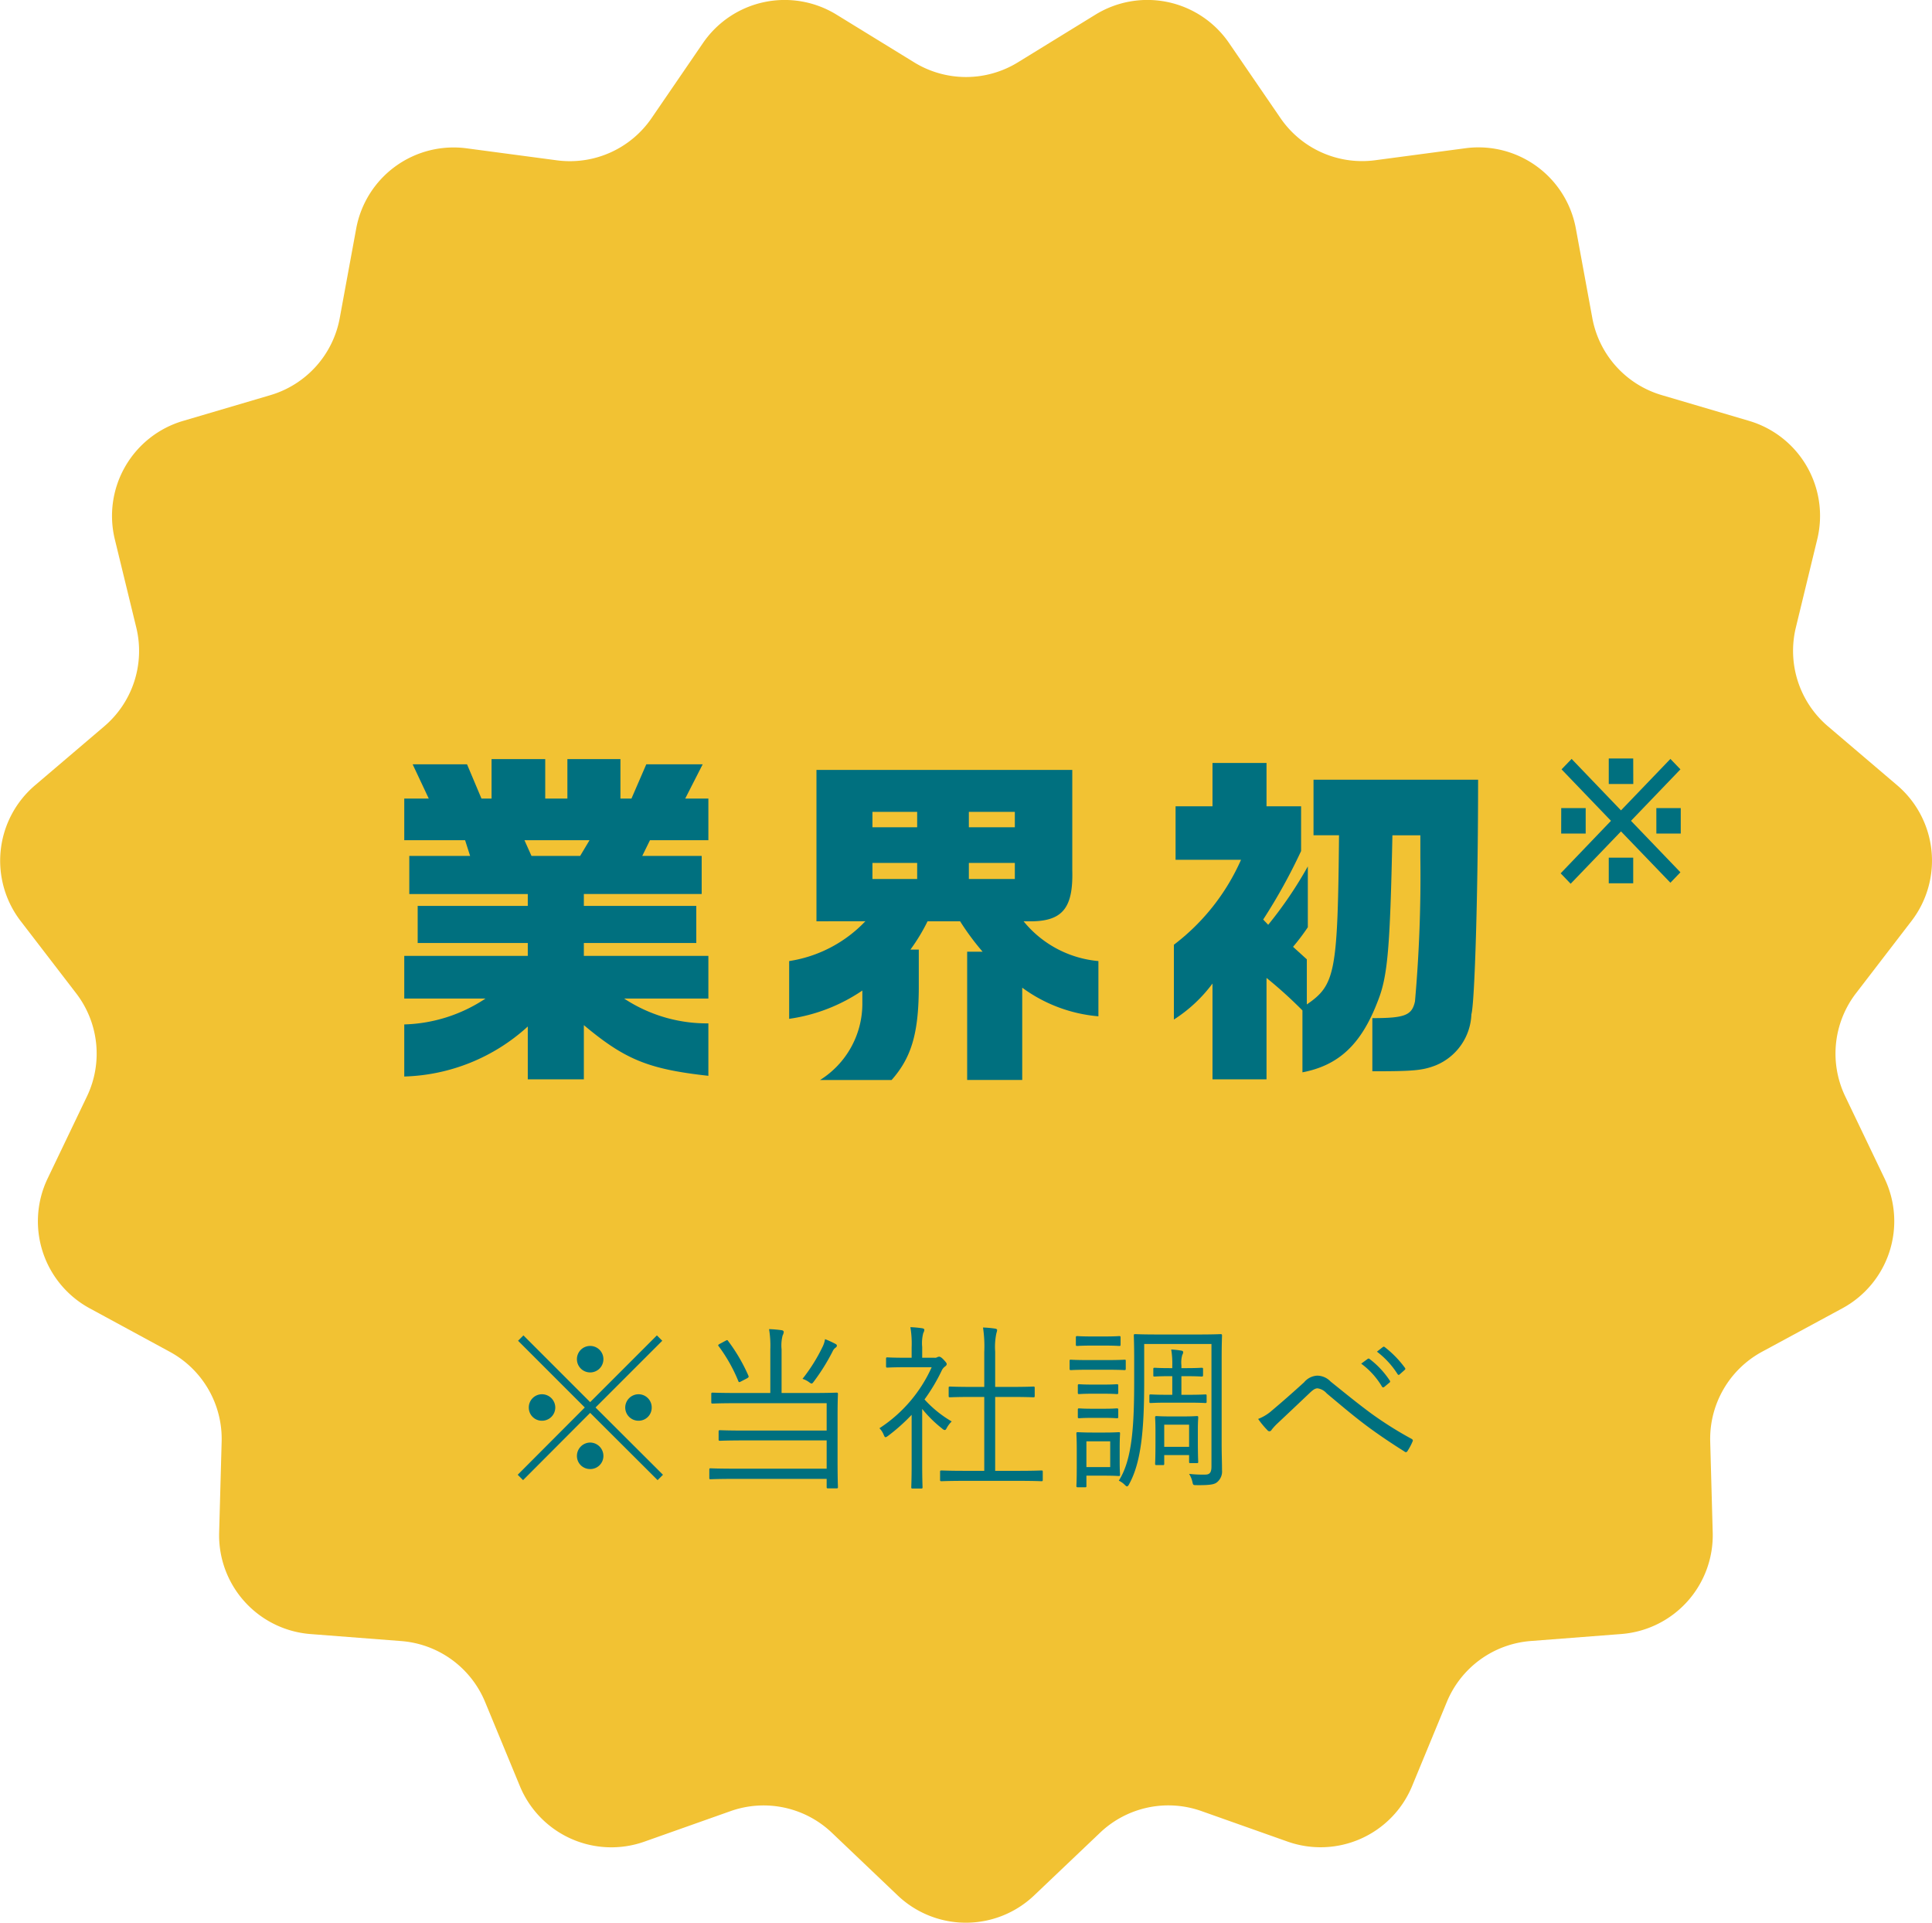
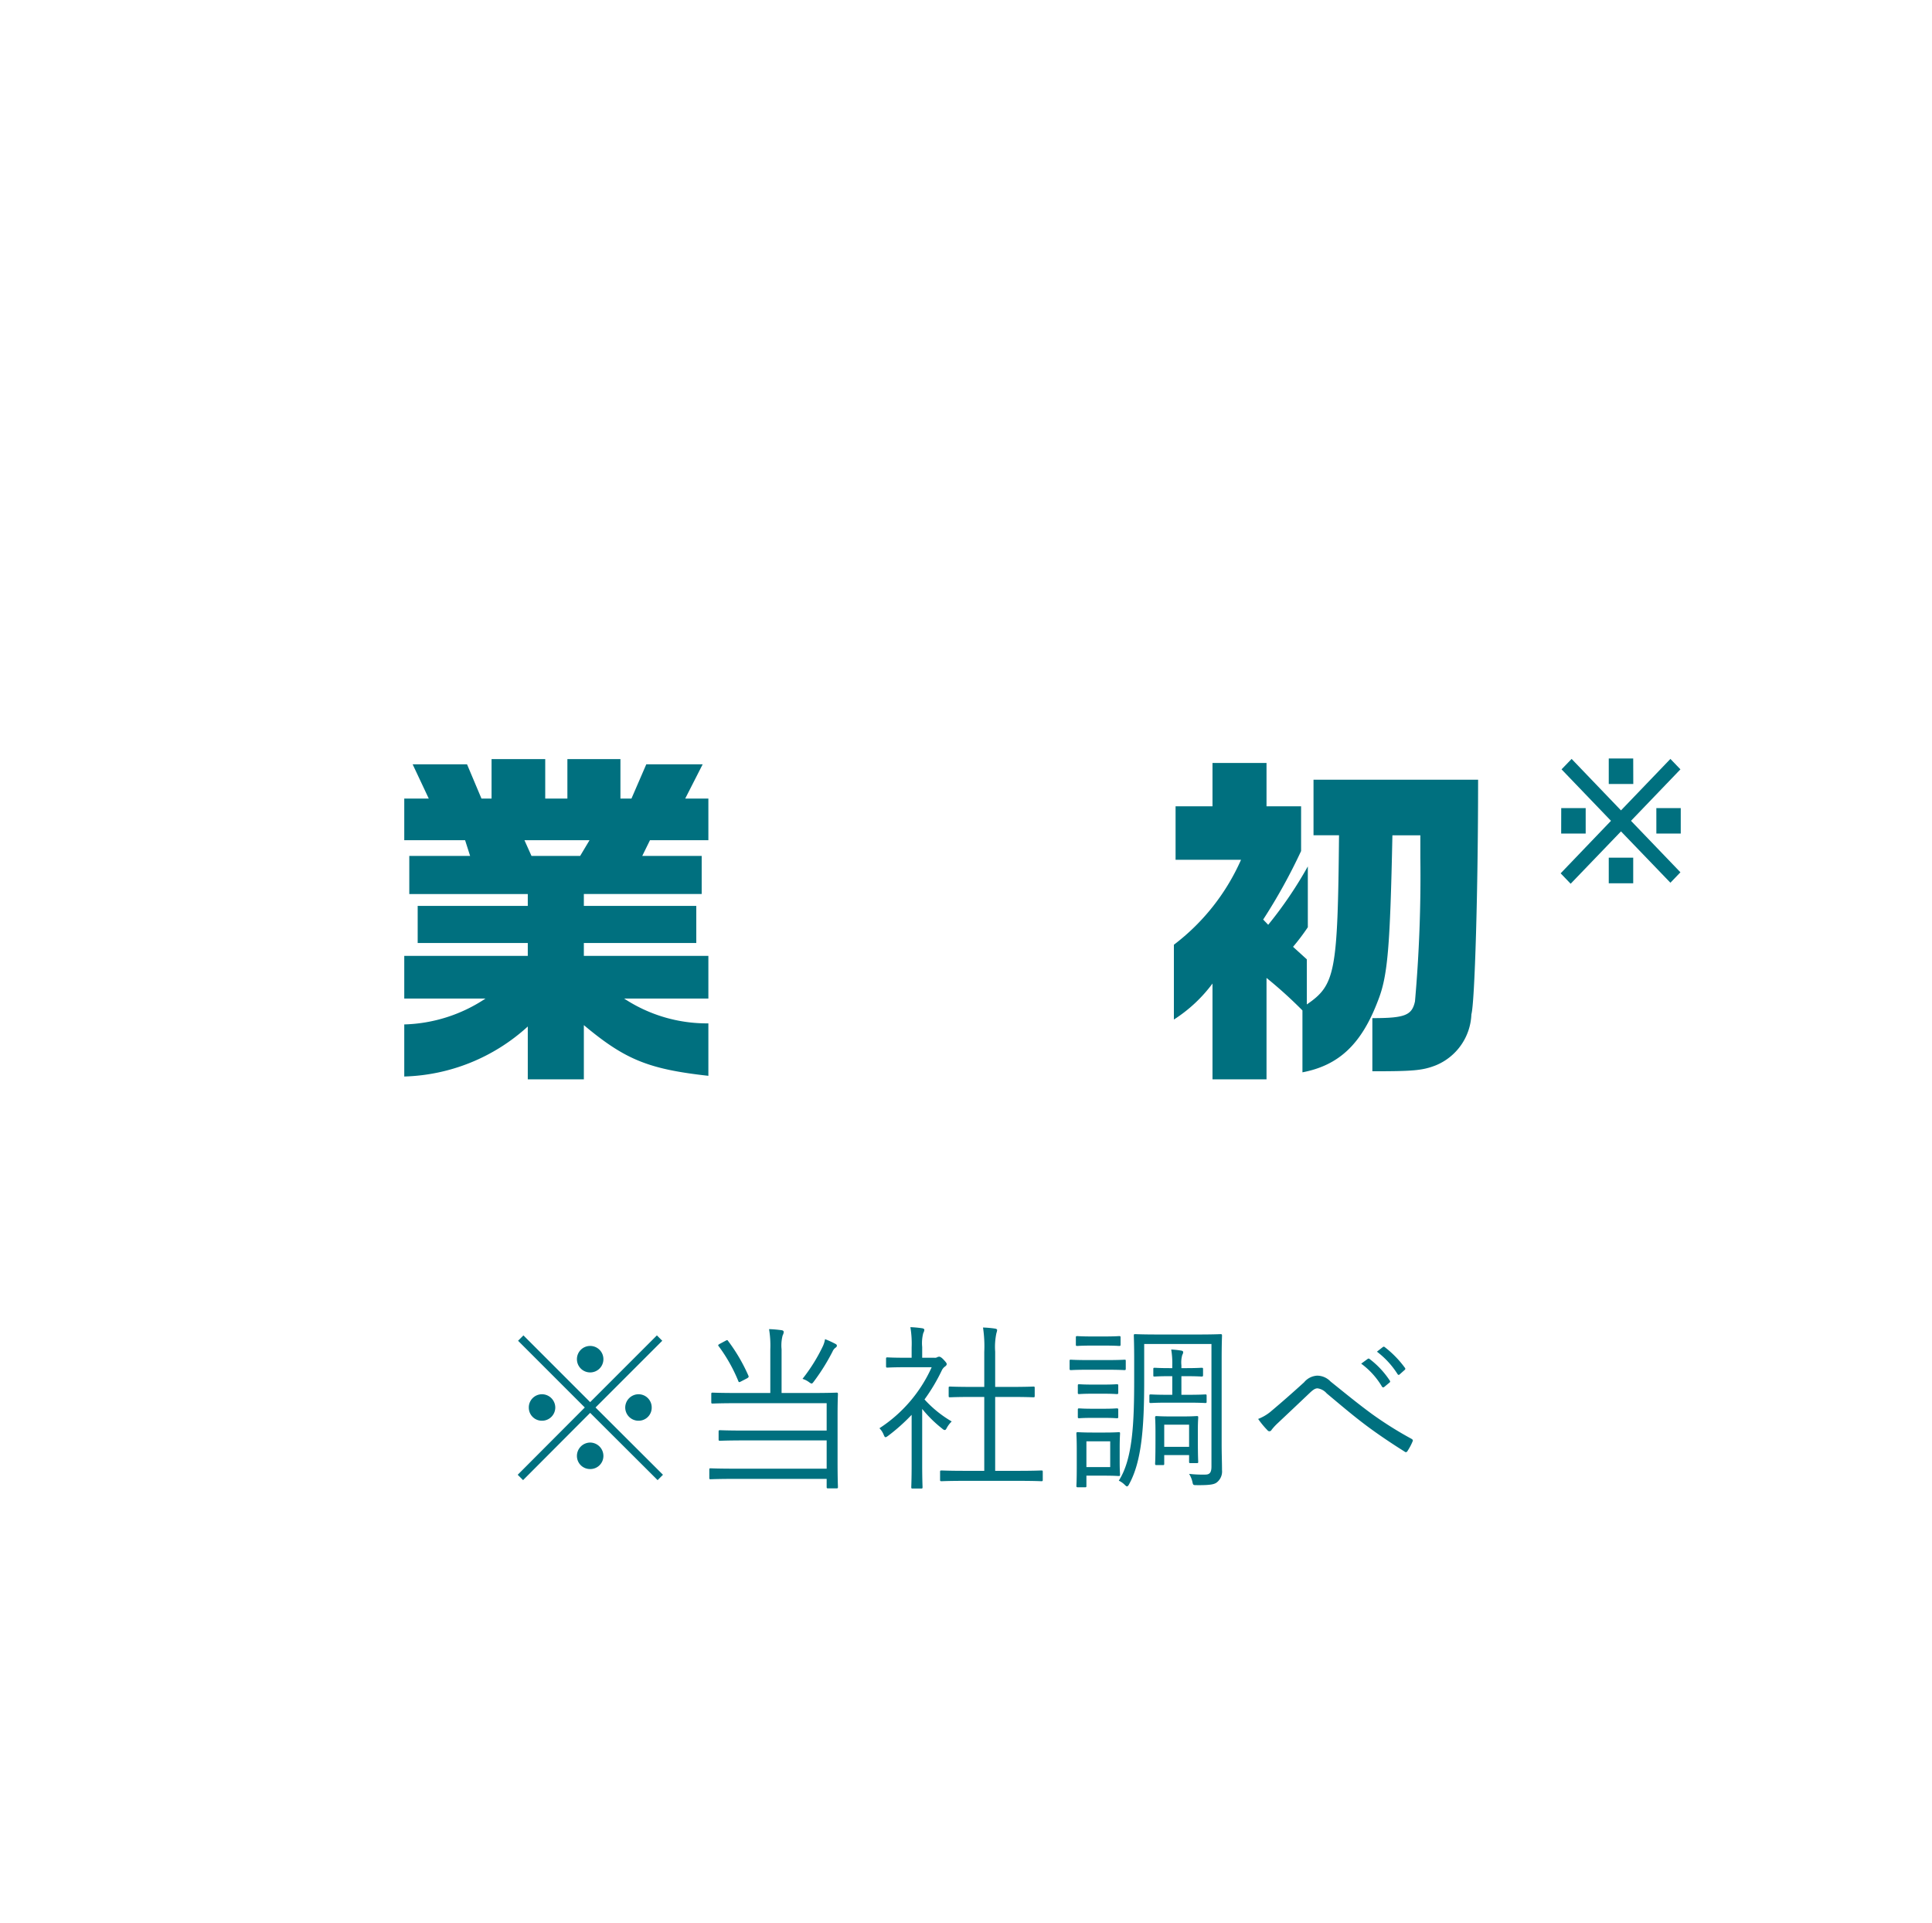
<svg xmlns="http://www.w3.org/2000/svg" width="107.998" height="107.467" viewBox="0 0 107.998 107.467">
  <defs>
    <clipPath id="a">
-       <rect width="107.998" height="107.467" fill="#f2c233" />
-     </clipPath>
+       </clipPath>
    <clipPath id="b">
      <rect width="71.359" height="17.97" fill="#00707f" />
    </clipPath>
  </defs>
  <g transform="translate(-7686 10577.467)">
    <g transform="translate(7432.839 -10674)">
      <g transform="translate(253.161 96.533)">
        <g transform="translate(0 0)" clip-path="url(#a)">
-           <path d="M56.9,3.484,61.233.82A5.535,5.535,0,0,1,68.7,2.4l2.878,4.2a5.534,5.534,0,0,0,5.293,2.356l5.045-.671a5.535,5.535,0,0,1,6.173,4.485l.921,5.006a5.534,5.534,0,0,0,3.878,4.307l4.883,1.44a5.536,5.536,0,0,1,3.815,6.608l-1.2,4.947a5.536,5.536,0,0,0,1.79,5.512l3.875,3.3a5.535,5.535,0,0,1,.8,7.587l-3.1,4.035a5.534,5.534,0,0,0-.605,5.763l2.2,4.591a5.534,5.534,0,0,1-2.357,7.256L98.5,75.55a5.537,5.537,0,0,0-2.9,5.019l.14,5.087a5.537,5.537,0,0,1-5.1,5.671l-5.074.392a5.536,5.536,0,0,0-4.689,3.407l-1.941,4.7a5.536,5.536,0,0,1-6.971,3.1l-4.8-1.7a5.535,5.535,0,0,0-5.669,1.205l-3.688,3.507a5.532,5.532,0,0,1-7.629,0L46.5,102.434a5.535,5.535,0,0,0-5.669-1.205l-4.8,1.7a5.534,5.534,0,0,1-6.97-3.1l-1.943-4.7a5.534,5.534,0,0,0-4.688-3.407l-5.074-.392a5.537,5.537,0,0,1-5.106-5.671l.14-5.087a5.537,5.537,0,0,0-2.9-5.019L5.017,73.126A5.535,5.535,0,0,1,2.661,65.87l2.2-4.591a5.534,5.534,0,0,0-.605-5.763l-3.1-4.035a5.534,5.534,0,0,1,.8-7.587l3.874-3.3a5.532,5.532,0,0,0,1.79-5.512L6.416,30.134a5.536,5.536,0,0,1,3.814-6.608l4.883-1.44a5.534,5.534,0,0,0,3.878-4.307l.921-5.006A5.535,5.535,0,0,1,26.085,8.29l5.045.671A5.536,5.536,0,0,0,36.424,6.6L39.3,2.4A5.534,5.534,0,0,1,46.764.82L51.1,3.484a5.535,5.535,0,0,0,5.8,0" transform="translate(0 0)" fill="#f2c233" />
-         </g>
+           </g>
      </g>
      <g transform="translate(275.759 138.927)">
        <g transform="translate(0 0)" clip-path="url(#b)">
          <path d="M1.37,2.249.469.334h3.04l.807,1.915h.564V.041h3V2.249H9.119V.041h2.965V2.249H12.7L13.529.334h3.152l-.976,1.915H17V4.574H13.736l-.432.879h3.322v2.13H10.039v.665h6.285V10.32H10.039v.722H17v2.384H12.291A8.41,8.41,0,0,0,17,14.813v2.931c-3.341-.371-4.653-.9-6.961-2.833V17.94H6.905V14.988A10.679,10.679,0,0,1,0,17.783V14.872a8.6,8.6,0,0,0,4.541-1.446H0V11.042H6.905V10.32H.75V8.248H6.905V7.584H.281V5.454h3.4L3.4,4.574H0V2.249ZM9.832,5.454l.525-.879H6.718l.394.879Z" transform="translate(0 -0.009)" fill="#00707f" />
-           <path d="M29.049,9.277V.817h14.3V6.425c.056,2.071-.525,2.814-2.214,2.853h-.507A6.085,6.085,0,0,0,44.81,11.5v3.087a8.376,8.376,0,0,1-4.259-1.6v5.158H37.473V10.977h.864a14.281,14.281,0,0,1-1.258-1.7h-1.82A10.562,10.562,0,0,1,34.3,10.86h.469v2.208c-.019,2.521-.432,3.849-1.52,5.08h-4a5.035,5.035,0,0,0,2.365-4.22v-.782a9.679,9.679,0,0,1-4.091,1.582V11.5a7.422,7.422,0,0,0,4.26-2.227Zm5.629-6.116h-2.5v.86h2.5Zm0,2.853h-2.5v.9h2.5Zm5.46-2.853h-2.57v.86h2.57Zm0,2.853h-2.57v.9h2.57Z" transform="translate(-6.007 -0.178)" fill="#00707f" />
          <path d="M55.126,5.729V2.74H57.19V.317H60.21V2.74h1.933v2.5a31.39,31.39,0,0,1-2.12,3.83l.281.293A22.675,22.675,0,0,0,62.519,6.1V9.5a12.347,12.347,0,0,1-.826,1.094l.77.7v2.521c1.595-1.094,1.726-1.779,1.8-9.457H62.837V1.254h9.2c0,6.234-.188,12.467-.375,13.112a3.214,3.214,0,0,1-1.989,2.852c-.751.293-1.276.332-3.547.332V14.58c1.821,0,2.214-.156,2.383-.937a79.643,79.643,0,0,0,.3-8.03V4.362H67.247c-.131,6.292-.263,7.874-.807,9.242-.919,2.423-2.177,3.614-4.222,4.005V14.15a24.639,24.639,0,0,0-2.008-1.817V18H57.19V12.646a8.159,8.159,0,0,1-2.158,2.013V10.478a12.1,12.1,0,0,0,3.753-4.748Z" transform="translate(-12.01 -0.069)" fill="#00707f" />
          <path d="M83.3.023,86.06,2.9,88.822.023l.56.583L86.619,3.483,89.382,6.36l-.56.583L86.06,4.074,83.246,7l-.559-.582L85.5,3.483,82.737.606Zm-.581,2.749h1.367V4.195H82.716Zm4.028-1.348H85.376V0h1.367ZM85.376,5.543h1.367V6.973H85.376Zm2.66-2.771H89.4V4.195H88.037Z" transform="translate(-18.045 0)" fill="#00707f" />
        </g>
      </g>
    </g>
    <path d="M4.99-7.24a.738.738,0,0,0-.74.74.738.738,0,0,0,.74.74.738.738,0,0,0,.74-.74A.738.738,0,0,0,4.99-7.24Zm-2.7,2.7a.736.736,0,0,0-.73.74.73.73,0,0,0,.73.74.741.741,0,0,0,.75-.74A.747.747,0,0,0,2.29-4.54Zm5.41,0a.747.747,0,0,0-.75.74.741.741,0,0,0,.75.74.73.73,0,0,0,.73-.74A.736.736,0,0,0,7.7-4.54ZM4.99-1.84a.747.747,0,0,0-.74.75.73.73,0,0,0,.74.73.73.73,0,0,0,.74-.73A.747.747,0,0,0,4.99-1.84Zm.3-1.96L9.02-7.53l-.3-.3L4.99-4.1,1.26-7.83l-.3.3L4.69-3.8.94-.04l.3.3L4.99-3.5,8.76.26l.3-.3Zm13.53.46c0-.85.02-1.15.02-1.2,0-.08-.01-.09-.08-.09-.05,0-.41.02-1.42.02H15.69V-7.05a2.19,2.19,0,0,1,.06-.78.467.467,0,0,0,.06-.19c0-.05-.04-.09-.12-.1a6.786,6.786,0,0,0-.7-.06,5.536,5.536,0,0,1,.07,1.13v2.44H13.25c-1.02,0-1.36-.02-1.41-.02-.07,0-.08.01-.08.09v.44c0,.07.01.08.08.08.05,0,.39-.02,1.41-.02h4.96v1.53H13.66c-1.01,0-1.35-.02-1.4-.02-.08,0-.09.01-.09.08v.43c0,.07.01.08.09.08.05,0,.39-.02,1.4-.02h4.55V-.38H13.14c-1.02,0-1.36-.02-1.42-.02s-.07.01-.07.08V.13c0,.07.01.08.07.08s.4-.02,1.42-.02h5.07V.64c0,.07.01.08.08.08h.47c.07,0,.08-.01.08-.08,0-.05-.02-.44-.02-1.44Zm-.04-3.9c0-.04,0-.07-.07-.11a5.45,5.45,0,0,0-.59-.27,1.533,1.533,0,0,1-.12.39A9.587,9.587,0,0,1,16.86-5.4a1.214,1.214,0,0,1,.36.18c.07.05.11.08.15.08s.07-.04.13-.12a11.448,11.448,0,0,0,1.04-1.67.506.506,0,0,1,.15-.2C18.75-7.17,18.78-7.21,18.78-7.24Zm-6.52-.13c-.13.07-.13.09-.09.14a8.913,8.913,0,0,1,1.1,1.95c.03.08.05.08.18.01l.29-.15c.13-.07.12-.1.09-.17A9.678,9.678,0,0,0,12.7-7.52c-.04-.06-.05-.06-.16,0ZM30.29-.2c0-.07-.01-.08-.08-.08-.05,0-.38.02-1.37.02H27.63V-4.39h.85c.92,0,1.23.02,1.28.02.07,0,.08-.01.08-.08v-.44c0-.07-.01-.08-.08-.08-.05,0-.36.02-1.28.02h-.85V-6.92a3.7,3.7,0,0,1,.07-1.04.678.678,0,0,0,.04-.17c0-.04-.05-.07-.12-.08a5.737,5.737,0,0,0-.67-.06,7.074,7.074,0,0,1,.07,1.37v1.95h-.63c-.92,0-1.23-.02-1.28-.02-.07,0-.08.01-.08.08v.44c0,.07.01.08.08.08.05,0,.36-.02,1.28-.02h.63V-.26H26.01c-.98,0-1.32-.02-1.37-.02-.08,0-.09.01-.09.08V.24c0,.07.01.08.09.08.05,0,.39-.02,1.37-.02h2.83c.99,0,1.32.02,1.37.02.07,0,.08-.01.08-.08ZM23.55-6.58v-.6a2.229,2.229,0,0,1,.06-.78.424.424,0,0,0,.06-.19c0-.03-.05-.07-.13-.08a6.013,6.013,0,0,0-.65-.06,5.478,5.478,0,0,1,.07,1.13v.58h-.33c-.74,0-.97-.02-1.02-.02-.07,0-.08.01-.08.08v.41c0,.07.01.08.08.08.05,0,.28-.02,1.02-.02h1.45a7.94,7.94,0,0,1-2.92,3.41,1.077,1.077,0,0,1,.24.37c.04.09.06.13.1.13s.08-.03.15-.08a10.506,10.506,0,0,0,1.31-1.17V-.6c0,.8-.02,1.2-.02,1.25,0,.07.01.08.08.08h.47c.07,0,.08-.01.08-.08,0-.05-.02-.45-.02-1.25V-3.72a7,7,0,0,0,1.13,1.11.234.234,0,0,0,.13.07c.04,0,.07-.03.11-.11a1.5,1.5,0,0,1,.28-.37,6.335,6.335,0,0,1-1.52-1.23,10.221,10.221,0,0,0,.96-1.61.566.566,0,0,1,.2-.24c.06-.05.08-.08.08-.13s-.05-.11-.17-.24-.2-.17-.25-.17a.292.292,0,0,0-.09.02.265.265,0,0,1-.18.04Zm16.74.08c0-.87.02-1.26.02-1.32s-.01-.08-.08-.08c-.05,0-.37.02-1.31.02H36.76c-.93,0-1.25-.02-1.3-.02-.07,0-.08.01-.08.08s.02.45.02,1.32v1.11c0,2.45-.08,4.47-.86,5.68a1.161,1.161,0,0,1,.33.23c.06.06.1.09.13.09s.08-.04.12-.13c.7-1.27.84-3.17.84-5.81V-7.35h3.76V-.5c0,.32-.09.45-.34.45a6.7,6.7,0,0,1-.91-.04,1.444,1.444,0,0,1,.19.47c.03.15.05.16.2.16C39.7.55,39.9.49,40.04.37a.774.774,0,0,0,.27-.67c0-.43-.02-.89-.02-1.46Zm-5.7,4.93c0-.51.02-.72.02-.77,0-.07-.01-.08-.07-.08s-.24.02-.81.02h-.62c-.6,0-.81-.02-.86-.02-.07,0-.08.01-.08.08s.02.27.02.91v.9c0,.88-.02,1.05-.02,1.11s.01.08.08.08h.41c.06,0,.07-.01.07-.08V.01h1c.57,0,.75.02.81.02s.07-.01.07-.08c0-.05-.02-.22-.02-.75Zm-.53,1.1H32.73V-1.91h1.33Zm4.9-2.12c0-.41.02-.6.02-.65,0-.07-.01-.08-.08-.08s-.23.02-.79.02h-.66c-.57,0-.74-.02-.8-.02s-.08.01-.08.08c0,.05.02.24.02.76v.51c0,1.08-.02,1.25-.02,1.31s.01.08.08.08H37c.07,0,.08-.01.08-.08v-.48h1.39v.37c0,.07.01.08.08.08h.35c.07,0,.08-.01.08-.08,0-.05-.02-.23-.02-1.25Zm-.49.99H37.08V-2.84h1.39Zm.98-2.85c0-.07-.01-.08-.07-.08s-.29.02-.97.02h-.37V-5.55h.25c.62,0,.82.02.88.02s.08-.01.08-.08v-.33c0-.07-.01-.08-.08-.08s-.26.02-.88.02h-.25v-.16a1.489,1.489,0,0,1,.05-.58.332.332,0,0,0,.05-.15c0-.05-.04-.08-.11-.09a4.8,4.8,0,0,0-.56-.06,4.593,4.593,0,0,1,.06.9V-6h-.16c-.57,0-.77-.02-.83-.02s-.07.01-.07.08v.33c0,.07,0,.08.07.08s.26-.02.83-.02h.16v1.04h-.29c-.62,0-.86-.02-.91-.02-.07,0-.08.01-.08.08v.32c0,.07.01.08.08.08.05,0,.29-.02.91-.02h1.17c.68,0,.91.02.97.02s.07-.01.07-.08ZM34.93-6.4c0-.07-.01-.07-.08-.07-.05,0-.27.02-1,.02h-.98c-.74,0-.95-.02-1-.02-.07,0-.08,0-.08.07v.42c0,.08.01.09.08.09.05,0,.26-.02,1-.02h.98c.73,0,.95.02,1,.02.07,0,.08-.01.08-.09Zm-.29-1.31c0-.07-.01-.08-.08-.08-.05,0-.23.02-.84.02h-.66c-.61,0-.79-.02-.84-.02-.07,0-.08.01-.08.08v.39c0,.07.01.08.08.08.05,0,.23-.02.84-.02h.66c.61,0,.79.02.84.02.07,0,.08-.01.08-.08Zm-.13,4.04c0-.07-.01-.08-.09-.08-.05,0-.2.02-.75.02h-.58c-.56,0-.71-.02-.76-.02-.07,0-.08.01-.08.08v.4c0,.06.01.07.08.07.05,0,.2-.02.76-.02h.58c.55,0,.7.02.75.02.08,0,.09-.01.09-.07Zm0-1.35c0-.07-.01-.08-.09-.08-.05,0-.2.02-.75.02h-.58c-.56,0-.71-.02-.76-.02-.07,0-.08.01-.08.08v.39c0,.07.01.08.08.08.05,0,.2-.02.76-.02h.58c.55,0,.7.02.75.02.08,0,.09-.01.09-.08Zm7.82,1.86a4.847,4.847,0,0,0,.52.63.132.132,0,0,0,.23-.02,3.1,3.1,0,0,1,.33-.36c.49-.46,1.22-1.15,1.81-1.71.17-.16.29-.25.43-.25a.822.822,0,0,1,.51.28c.73.61,1.48,1.25,2.23,1.81.68.51,1.54,1.08,2.12,1.44a.1.1,0,0,0,.17-.03,3.187,3.187,0,0,0,.29-.55c.02-.05,0-.09-.07-.13a20.62,20.62,0,0,1-2.2-1.38c-.82-.6-1.52-1.18-2.32-1.82a1.046,1.046,0,0,0-.74-.33,1.015,1.015,0,0,0-.74.37c-.67.61-1.3,1.16-1.8,1.58A2.535,2.535,0,0,1,42.33-3.16Zm5.76-3.09a4.318,4.318,0,0,1,1.16,1.28.08.08,0,0,0,.13.02l.29-.24a.072.072,0,0,0,.02-.11,4.853,4.853,0,0,0-1.13-1.21.078.078,0,0,0-.1-.01Zm.88-.67a4.776,4.776,0,0,1,1.15,1.25c.04.06.08.06.12.02l.27-.24c.05-.04.06-.07.03-.12A5.747,5.747,0,0,0,49.4-7.18c-.04-.03-.07-.02-.11.01Z" transform="translate(7714 -10495)" fill="#00707f" />
  </g>
</svg>